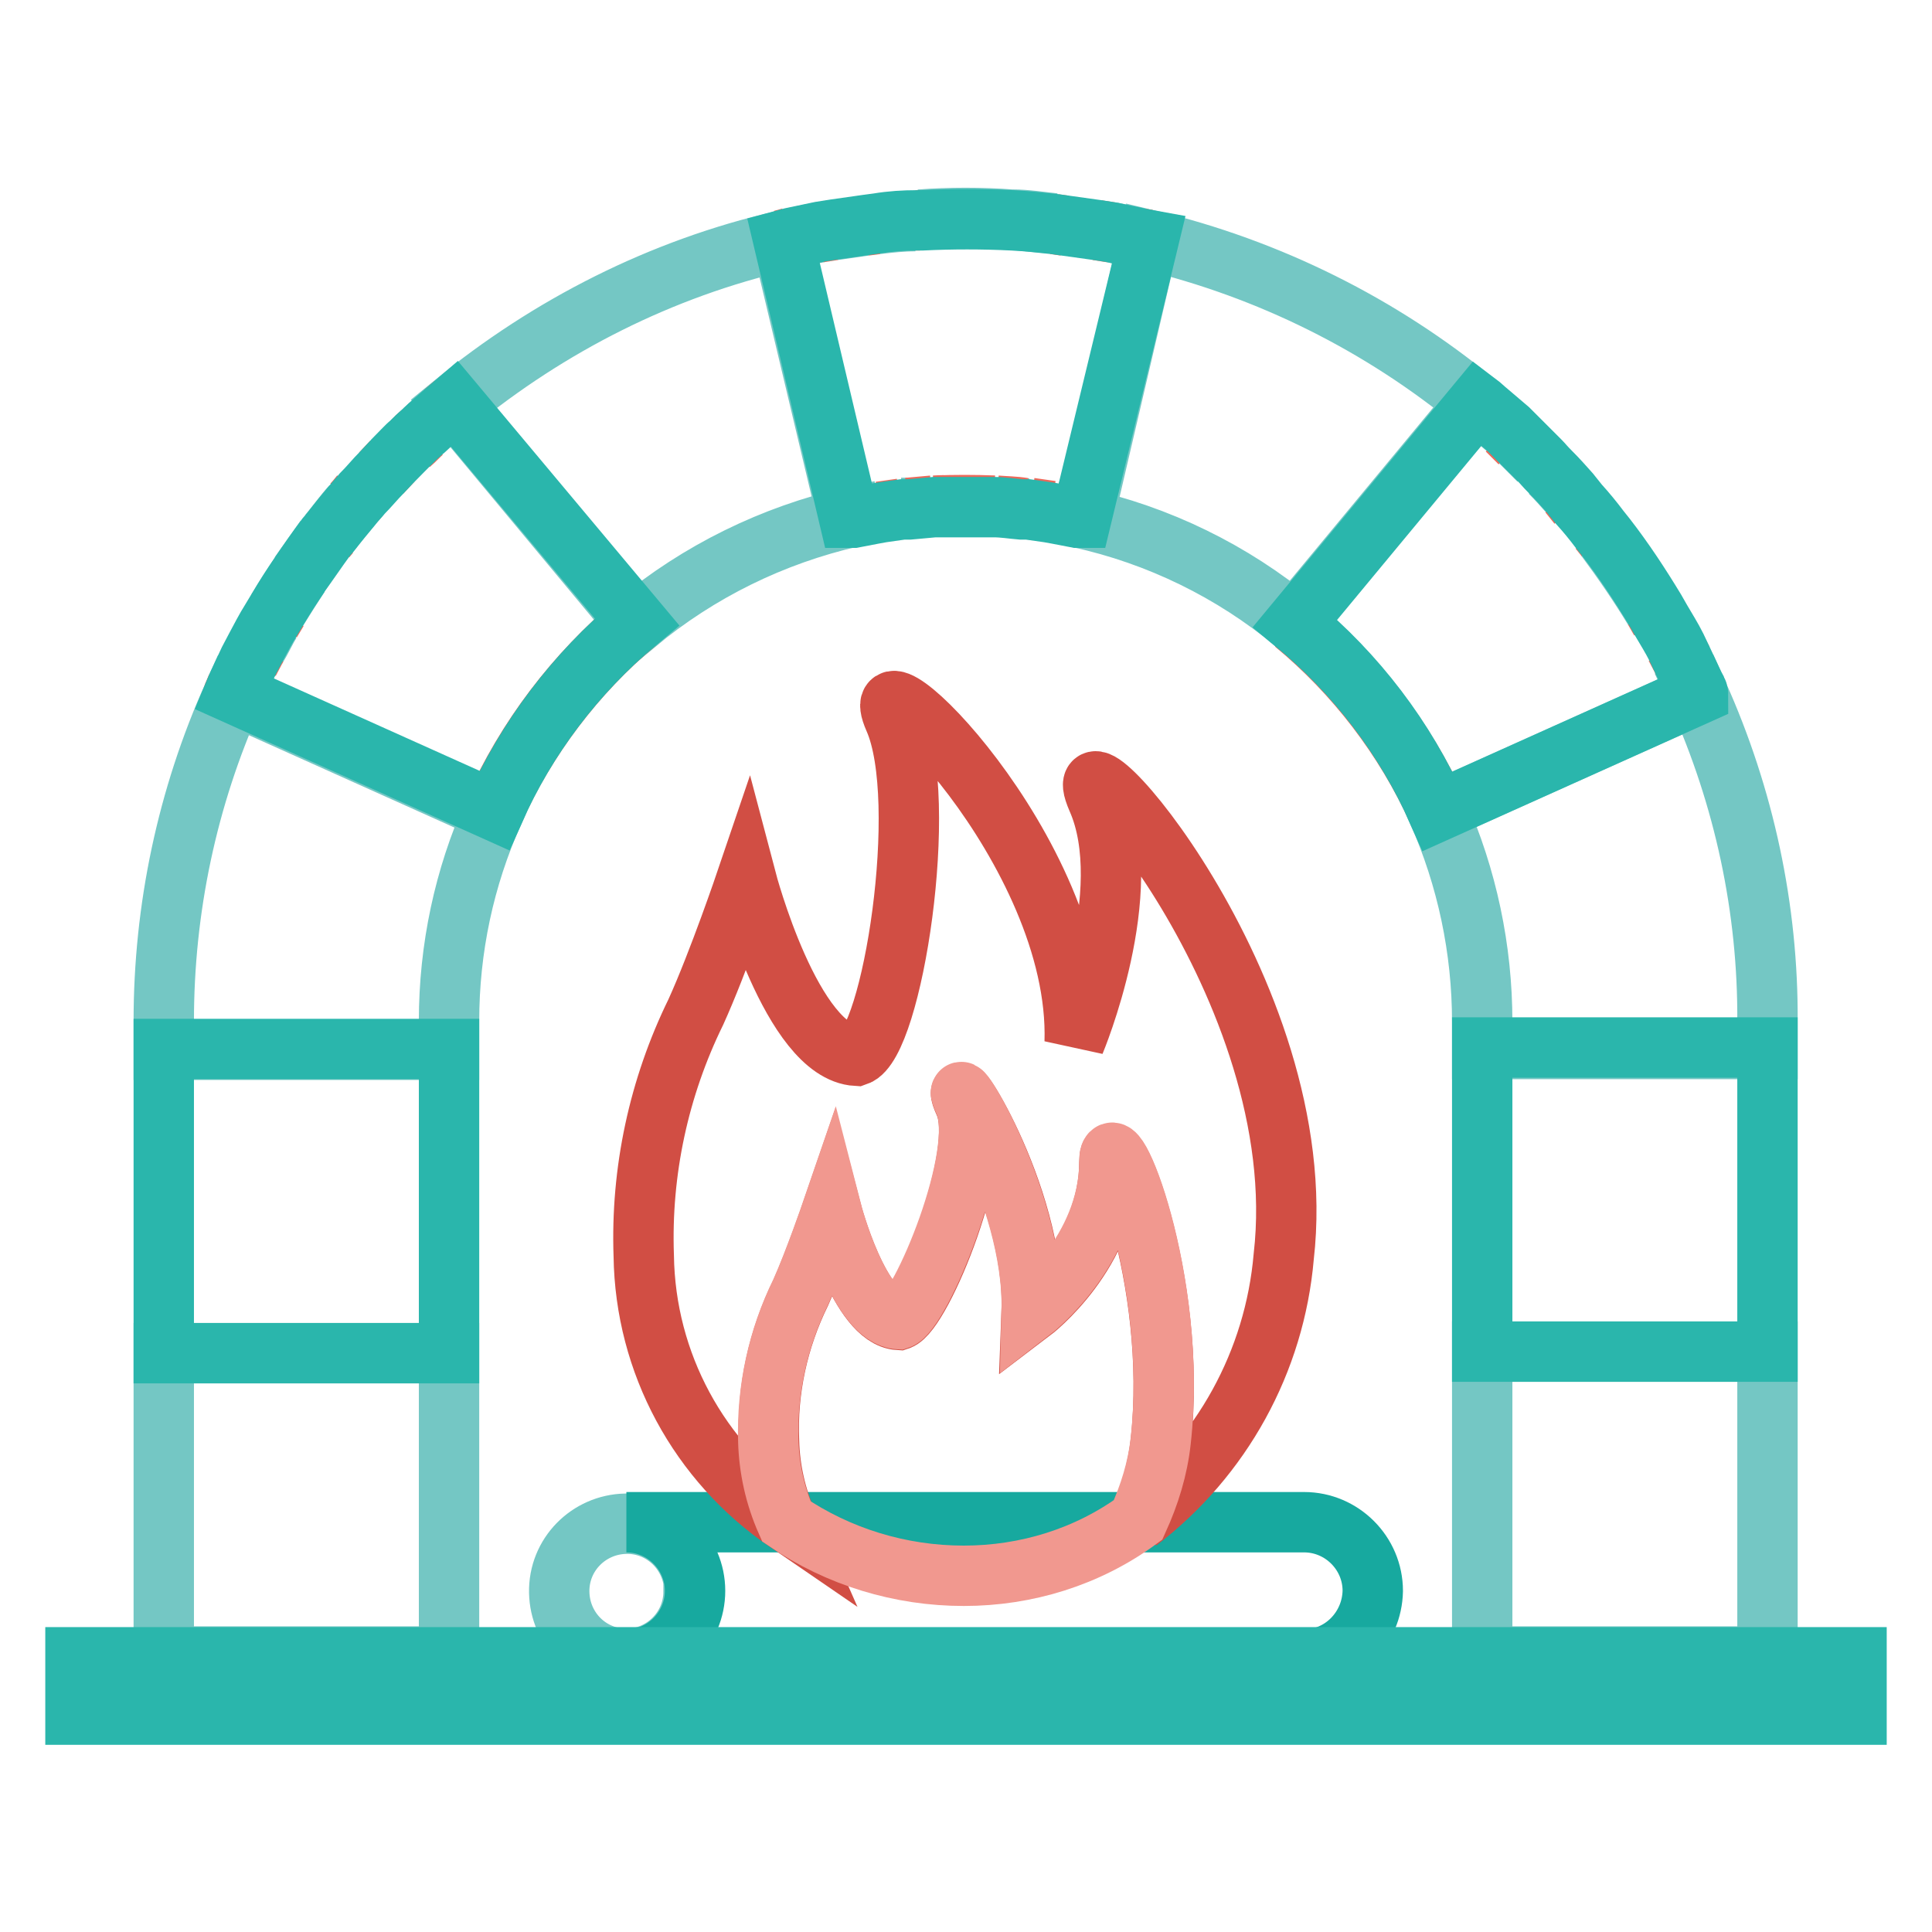
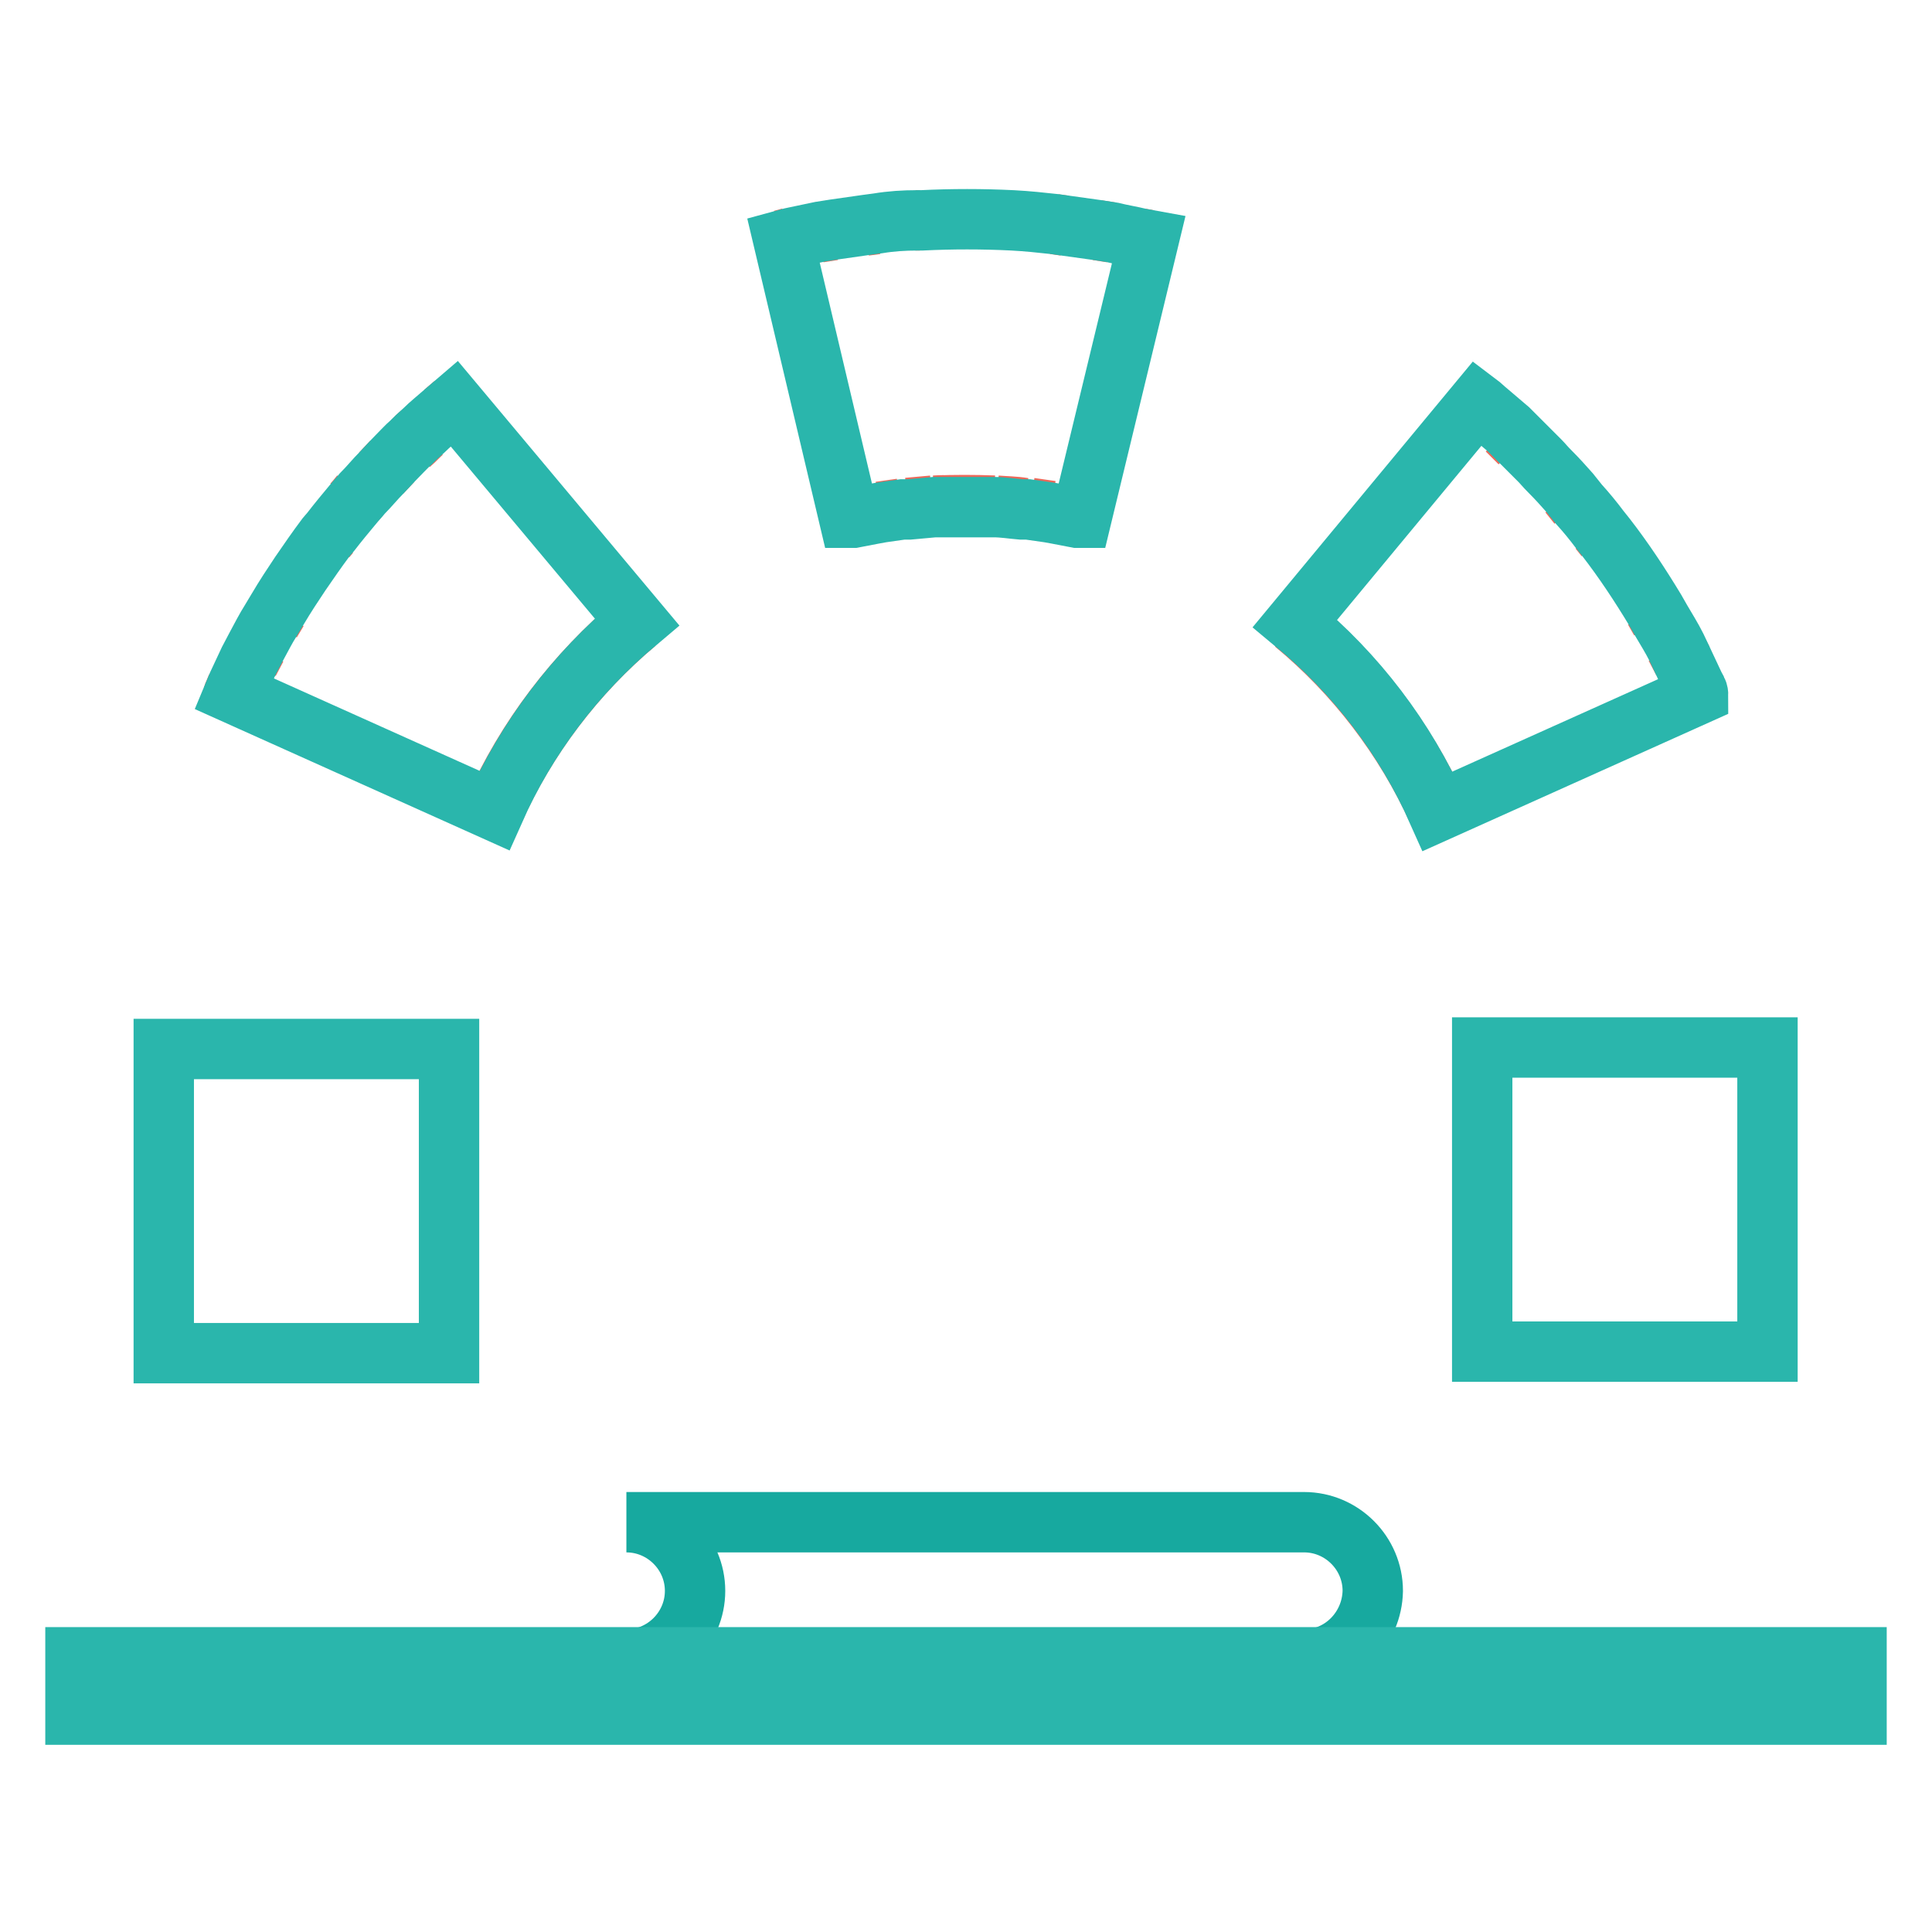
<svg xmlns="http://www.w3.org/2000/svg" version="1.1" x="0px" y="0px" viewBox="0 0 256 256" enable-background="new 0 0 256 256" xml:space="preserve">
  <g>
-     <path stroke-width="8" fill-opacity="0" stroke="#74c7c4" d="M92,210.7c-0.1-4.9-4.1-8.9-9.1-8.8c-4.9,0.1-8.9,4.1-8.8,9.1c0.1,4.9,4,8.8,8.9,8.8c4.9,0,8.9-4,8.9-8.9 C92,210.8,92,210.8,92,210.7z" />
    <path stroke-width="8" fill-opacity="0" stroke="#17a99f" d="M172.8,219.9H83c5,0,9.1-4.1,9.1-9.1c0-5-4.1-9.1-9.1-9.1l0,0h89.8c5,0,9.1,4.1,9.1,9.1 C181.8,215.8,177.8,219.9,172.8,219.9L172.8,219.9z" />
-     <path stroke-width="8" fill-opacity="0" stroke="#d14e44" d="M145.4,105.9c5.4,12.2-3,32.2-3,32.2c0.8-25.6-28.7-53.7-23.9-42.8c4.8,10.9-0.3,43-5,44.6 c-8.6-0.5-14.6-23.3-14.6-23.3s-3.7,10.9-6.7,17.5c-4.9,10-7.3,21.1-6.9,32.3c0.2,14.2,7.3,27.3,19,35.3c-1.5-3.4-2.3-7-2.4-10.7 c-0.3-6.8,1.2-13.6,4.2-19.7c1.8-4,4.1-10.7,4.1-10.7s3.7,14,8.9,14.3c3-1,11.7-22.1,8.7-28.7c-3-6.7,9.5,11.9,8.9,27.6 c0,0,10.3-7.8,10.3-19.8c0-6.5,9.2,15.5,6.8,37.1c-0.4,3.6-1.4,7.2-3,10.5c11.1-8.5,18.1-21.2,19.3-35.1 C174.2,130.9,140.1,93.7,145.4,105.9z" />
-     <path stroke-width="8" fill-opacity="0" stroke="#f1988f" d="M147,153.9c0,11.9-10.3,19.8-10.3,19.8c0.4-15.7-11.9-34.3-8.9-27.6c3,6.7-5.9,27.8-8.7,28.7 c-5.3-0.3-8.9-14.3-8.9-14.3s-2.3,6.7-4.1,10.7c-3,6.1-4.5,12.9-4.3,19.7c0.1,3.7,0.9,7.3,2.4,10.7c6.9,4.7,15.1,7.2,23.5,7.2 c8.3,0,16.4-2.5,23.1-7.4c1.5-3.3,2.6-6.8,3-10.5C156.2,169.3,147,147.4,147,153.9z" />
-     <path stroke-width="8" fill-opacity="0" stroke="#74c7c4" d="M52,61.1c0.8-0.8,1.6-1.6,2.4-2.4C53.6,59.5,52.8,60.3,52,61.1z M39.7,76.1c1.1-1.6,2.3-3.2,3.4-4.8 C42,72.9,40.9,74.5,39.7,76.1z M43.6,70.7c1-1.2,1.9-2.5,3-3.7C45.7,68.1,44.7,69.3,43.6,70.7z M134.1,29.1c1.9,0,3.7,0.3,5.6,0.5 C137.9,29.5,136,29.3,134.1,29.1z M147.3,30.8c1.2,0.2,2.5,0.5,3.7,0.8C149.8,31.3,148.6,31,147.3,30.8z M104.7,31.6l3.8-0.8 L104.7,31.6z M110.4,30.5c1.4-0.2,2.8-0.4,4.2-0.6C113.2,30.1,111.8,30.3,110.4,30.5z M116.1,29.7c1.7-0.2,3.4-0.4,5.2-0.4 C119.5,29.3,117.8,29.5,116.1,29.7z M36.7,80.9c1-1.6,1.9-3.2,3-4.7C38.7,77.7,37.7,79.3,36.7,80.9z M34,85.8 c0.6-1.2,1.2-2.3,1.9-3.4C35.2,83.5,34.7,84.7,34,85.8z M140.4,68l-1.1-0.3L140.4,68z M196.4,179.1h37.8v40.4h-37.8V179.1z  M136.4,67.4h-0.9H136.4z M21.7,135.3v3.8h37.8v-3.8c0-9.6,2-19,5.9-27.7L30.9,92.1C24.8,105.7,21.7,120.4,21.7,135.3z M21.7,179.3 h37.8v40.2H21.7V179.3z M120.3,67.3h-0.9H120.3z M116.6,67.7l-1.1,0.2L116.6,67.7z M56.1,57.1c0.9-0.8,1.8-1.6,2.6-2.3 C57.9,55.5,57,56.3,56.1,57.1z M205.4,62.6c0.9,0.9,1.7,1.8,2.5,2.7C207.1,64.4,206.3,63.5,205.4,62.6z M201.5,58.6 c0.8,0.8,1.6,1.6,2.4,2.4C203.1,60.2,202.3,59.4,201.5,58.6z M212.7,71.2c2.3,3.1,4.5,6.3,6.5,9.6C217.2,77.5,215,74.3,212.7,71.2z  M225,92l-34.5,15.5c3.9,8.8,5.9,18.3,5.9,27.9v3.6h37.8v-3.6C234.3,120.4,231.1,105.6,225,92z M197.1,54.6l2.7,2.3L197.1,54.6z  M222.9,87.6c0.5,1.1,1,2.1,1.5,3.2C224,89.7,223.5,88.7,222.9,87.6z M152.2,31.8l-8.6,36.8h-0.6c10.5,2.3,20.3,7.1,28.5,13.9 l24.1-29.1C183,43,168.1,35.6,152.2,31.8L152.2,31.8z M134,29.1c-2,0-4-0.2-5.9-0.2c-2,0-4.1,0.2-6.2,0.2 C125.9,28.8,130,28.8,134,29.1z M103.6,31.9c-16,3.7-30.8,11.2-43.5,21.6l24.2,29.1c8.3-6.9,18.1-11.7,28.6-14.1h-0.6L103.6,31.9z" />
    <path stroke-width="8" fill-opacity="0" stroke="#ec695a" d="M123.9,67c2.6-0.1,5.2-0.1,7.8,0h-3.9C126.6,67,125.3,66.9,123.9,67z M219.2,80.8l0.8,1.4L219.2,80.8z  M115.5,68l-2.6,0.5L115.5,68z M211.9,70.2l0.8,1L211.9,70.2z M33,87.7l1-1.9L33,87.7z M139.7,29.7l1.4,0.2L139.7,29.7z M30.9,92.1 l0.5-1.2C31.3,91.5,31,91.7,30.9,92.1z M142.9,68.5l-2.6-0.5L142.9,68.5z M225,91.9c-0.2-0.4-0.4-0.7-0.5-1.1 C224.6,91.2,224.8,91.6,225,91.9L225,91.9z M135.6,67.3c-1.2,0-2.4-0.2-3.6-0.3C133.2,67.1,134.4,67.1,135.6,67.3z M171.5,82.6 c8.1,6.7,14.6,15.2,19,24.8C186.1,97.8,179.6,89.3,171.5,82.6z M139.3,67.7l-2.8-0.4L139.3,67.7z M145.4,30.5l1.9,0.3L145.4,30.5z  M119.4,67.4l-2.8,0.4L119.4,67.4z M222,85.7l1,1.9L222,85.7z M123.6,67l-3.3,0.3L123.6,67z M121.3,29.2h0.6H121.3z M35.9,82.4 l0.9-1.5L35.9,82.4z M65.4,107.5c4.3-9.7,10.8-18.2,18.9-25C76.2,89.3,69.7,97.9,65.4,107.5z M60.2,53.5l-1.4,1.2L60.2,53.5z  M199.7,57l1.7,1.7L199.7,57z M54.4,58.8c0.6-0.5,1.1-1.1,1.7-1.6C55.5,57.6,55,58.1,54.4,58.8z M152.2,31.8l-1.1-0.2L152.2,31.8 L152.2,31.8z M103.6,31.8l1.1-0.3L103.6,31.8z M195.6,53.4c0.5,0.4,1,0.8,1.4,1.2L195.6,53.4z M108.5,30.8l1.9-0.3L108.5,30.8z  M207.9,65.4l1.2,1.5L207.9,65.4z M43.2,71.3l0.5-0.6L43.2,71.3z M50.5,62.7l1.5-1.6L50.5,62.7z M114.6,29.9l1.5-0.2L114.6,29.9z  M46.6,66.9c0.4-0.4,0.8-0.9,1.2-1.4C47.5,66,47.1,66.4,46.6,66.9z" />
    <path stroke-width="8" fill-opacity="0" stroke="#2ab6ac" d="M196.4,138.8h37.8v40.3h-37.8V138.8z M225,92c0-0.4-0.3-0.8-0.5-1.2c-0.5-1.1-1-2.1-1.5-3.2l-0.9-1.9 c-0.6-1.2-1.3-2.3-2-3.5l-0.8-1.4c-2-3.3-4.1-6.5-6.5-9.6l-0.8-1c-0.9-1.2-1.8-2.3-2.8-3.4l-1.2-1.5c-0.8-0.9-1.6-1.8-2.5-2.7 c-0.9-0.9-1-1.1-1.5-1.6c-0.5-0.5-1.6-1.6-2.4-2.4l-1.7-1.7l-2.7-2.3c-0.5-0.4-1-0.9-1.4-1.2l-24.2,29.2 c8.1,6.7,14.6,15.2,18.9,24.9L225,92z M21.7,139h37.8v40.3H21.7V139z M58.8,54.7c-0.9,0.8-1.8,1.5-2.6,2.3 c-0.9,0.8-1.2,1.1-1.7,1.6c-0.6,0.5-1.6,1.6-2.4,2.4l-1.5,1.6c-0.9,0.9-1.7,1.9-2.6,2.8c-0.4,0.5-0.8,0.9-1.2,1.4 c-1,1.2-2,2.4-3,3.7l-0.6,0.7c-1.2,1.6-2.3,3.2-3.4,4.8c-1,1.5-2,3-3,4.7l-0.9,1.5c-0.7,1.1-1.3,2.3-1.9,3.4l-1,1.9 c-0.5,1.1-1,2.1-1.5,3.2l-0.5,1.2l34.5,15.5c4.3-9.7,10.8-18.2,18.9-25L60.2,53.5L58.8,54.7z M152.2,31.8l-1.1-0.2 c-1.2-0.3-2.5-0.5-3.7-0.8l-1.9-0.3c-1.4-0.2-2.8-0.4-4.3-0.6l-1.4-0.2c-1.8-0.2-3.7-0.4-5.6-0.5c-4-0.2-8.1-0.2-12.1,0h-0.6 c-1.7,0-3.4,0.1-5.2,0.4l-1.5,0.2c-1.4,0.2-2.8,0.4-4.2,0.6l-1.9,0.3l-3.8,0.8l-1.1,0.3l8.7,36.8h0.6l2.6-0.5l1.1-0.2l2.8-0.4h0.9 l3.3-0.3h7.9c1.2,0,2.4,0.2,3.6,0.3h0.9l2.8,0.4l1.1,0.2l2.6,0.5h0.6L152.2,31.8z M10,219.6h236v7.6H10V219.6z" />
  </g>
</svg>